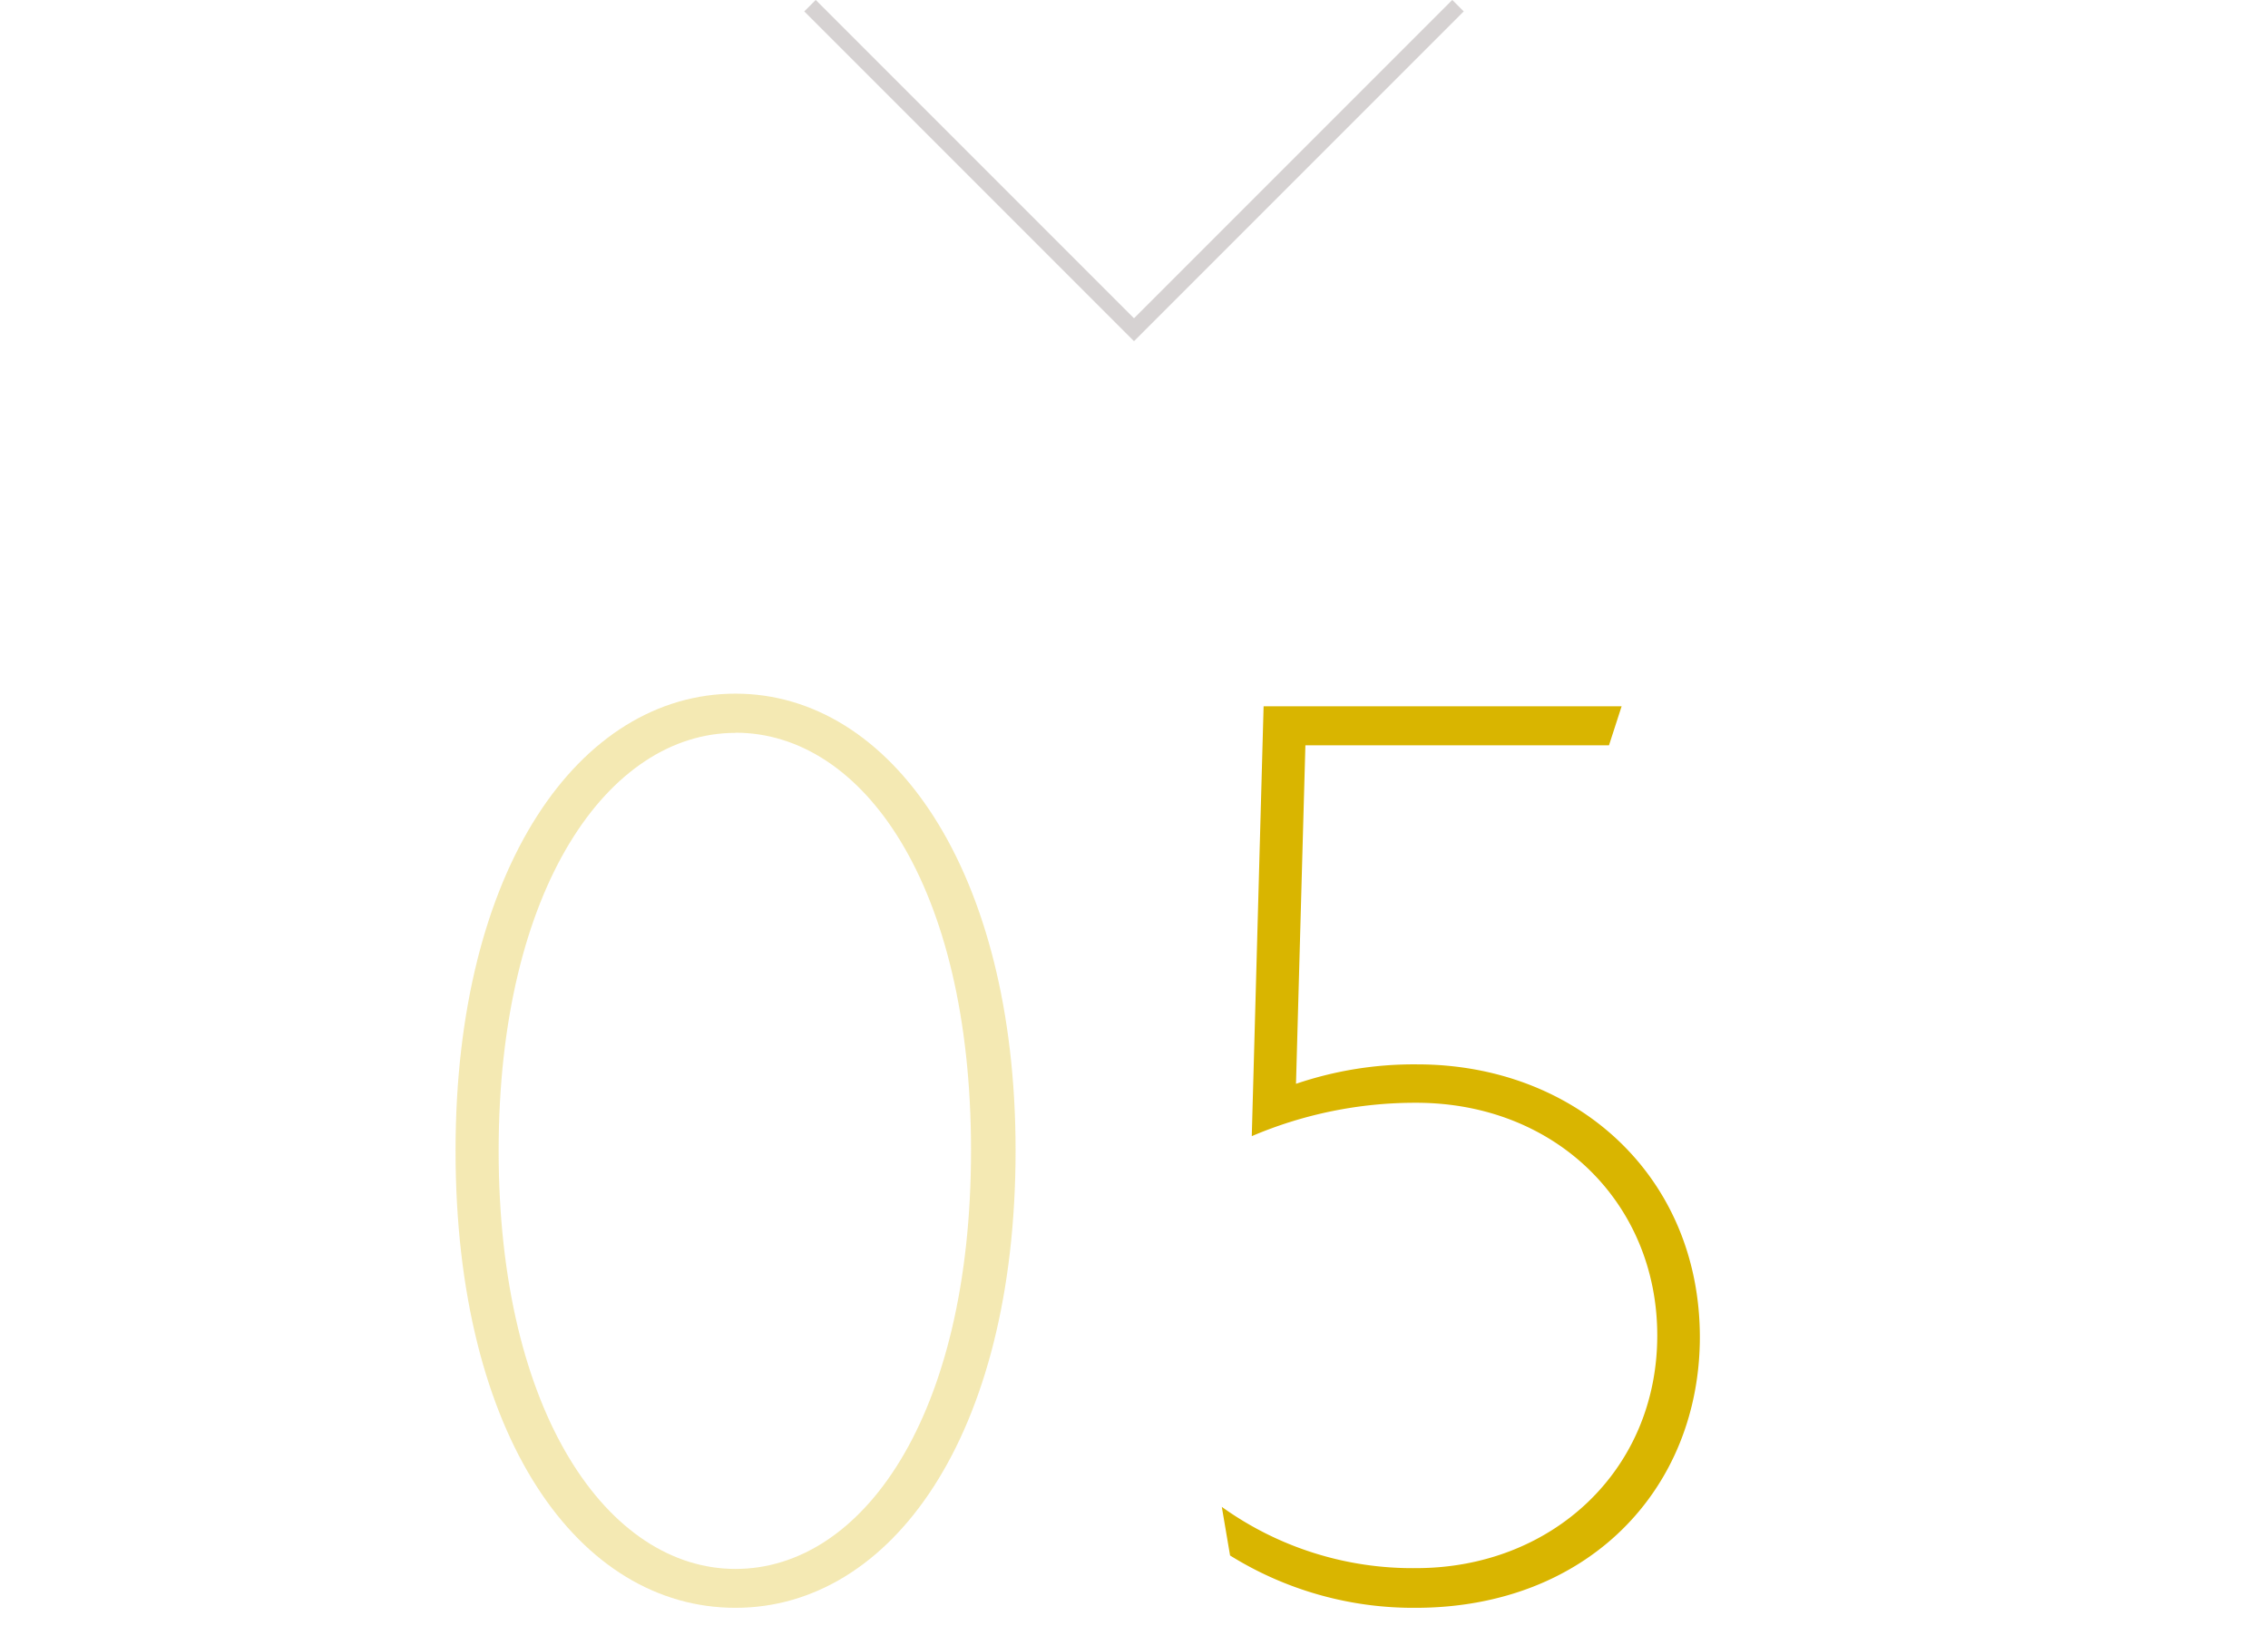
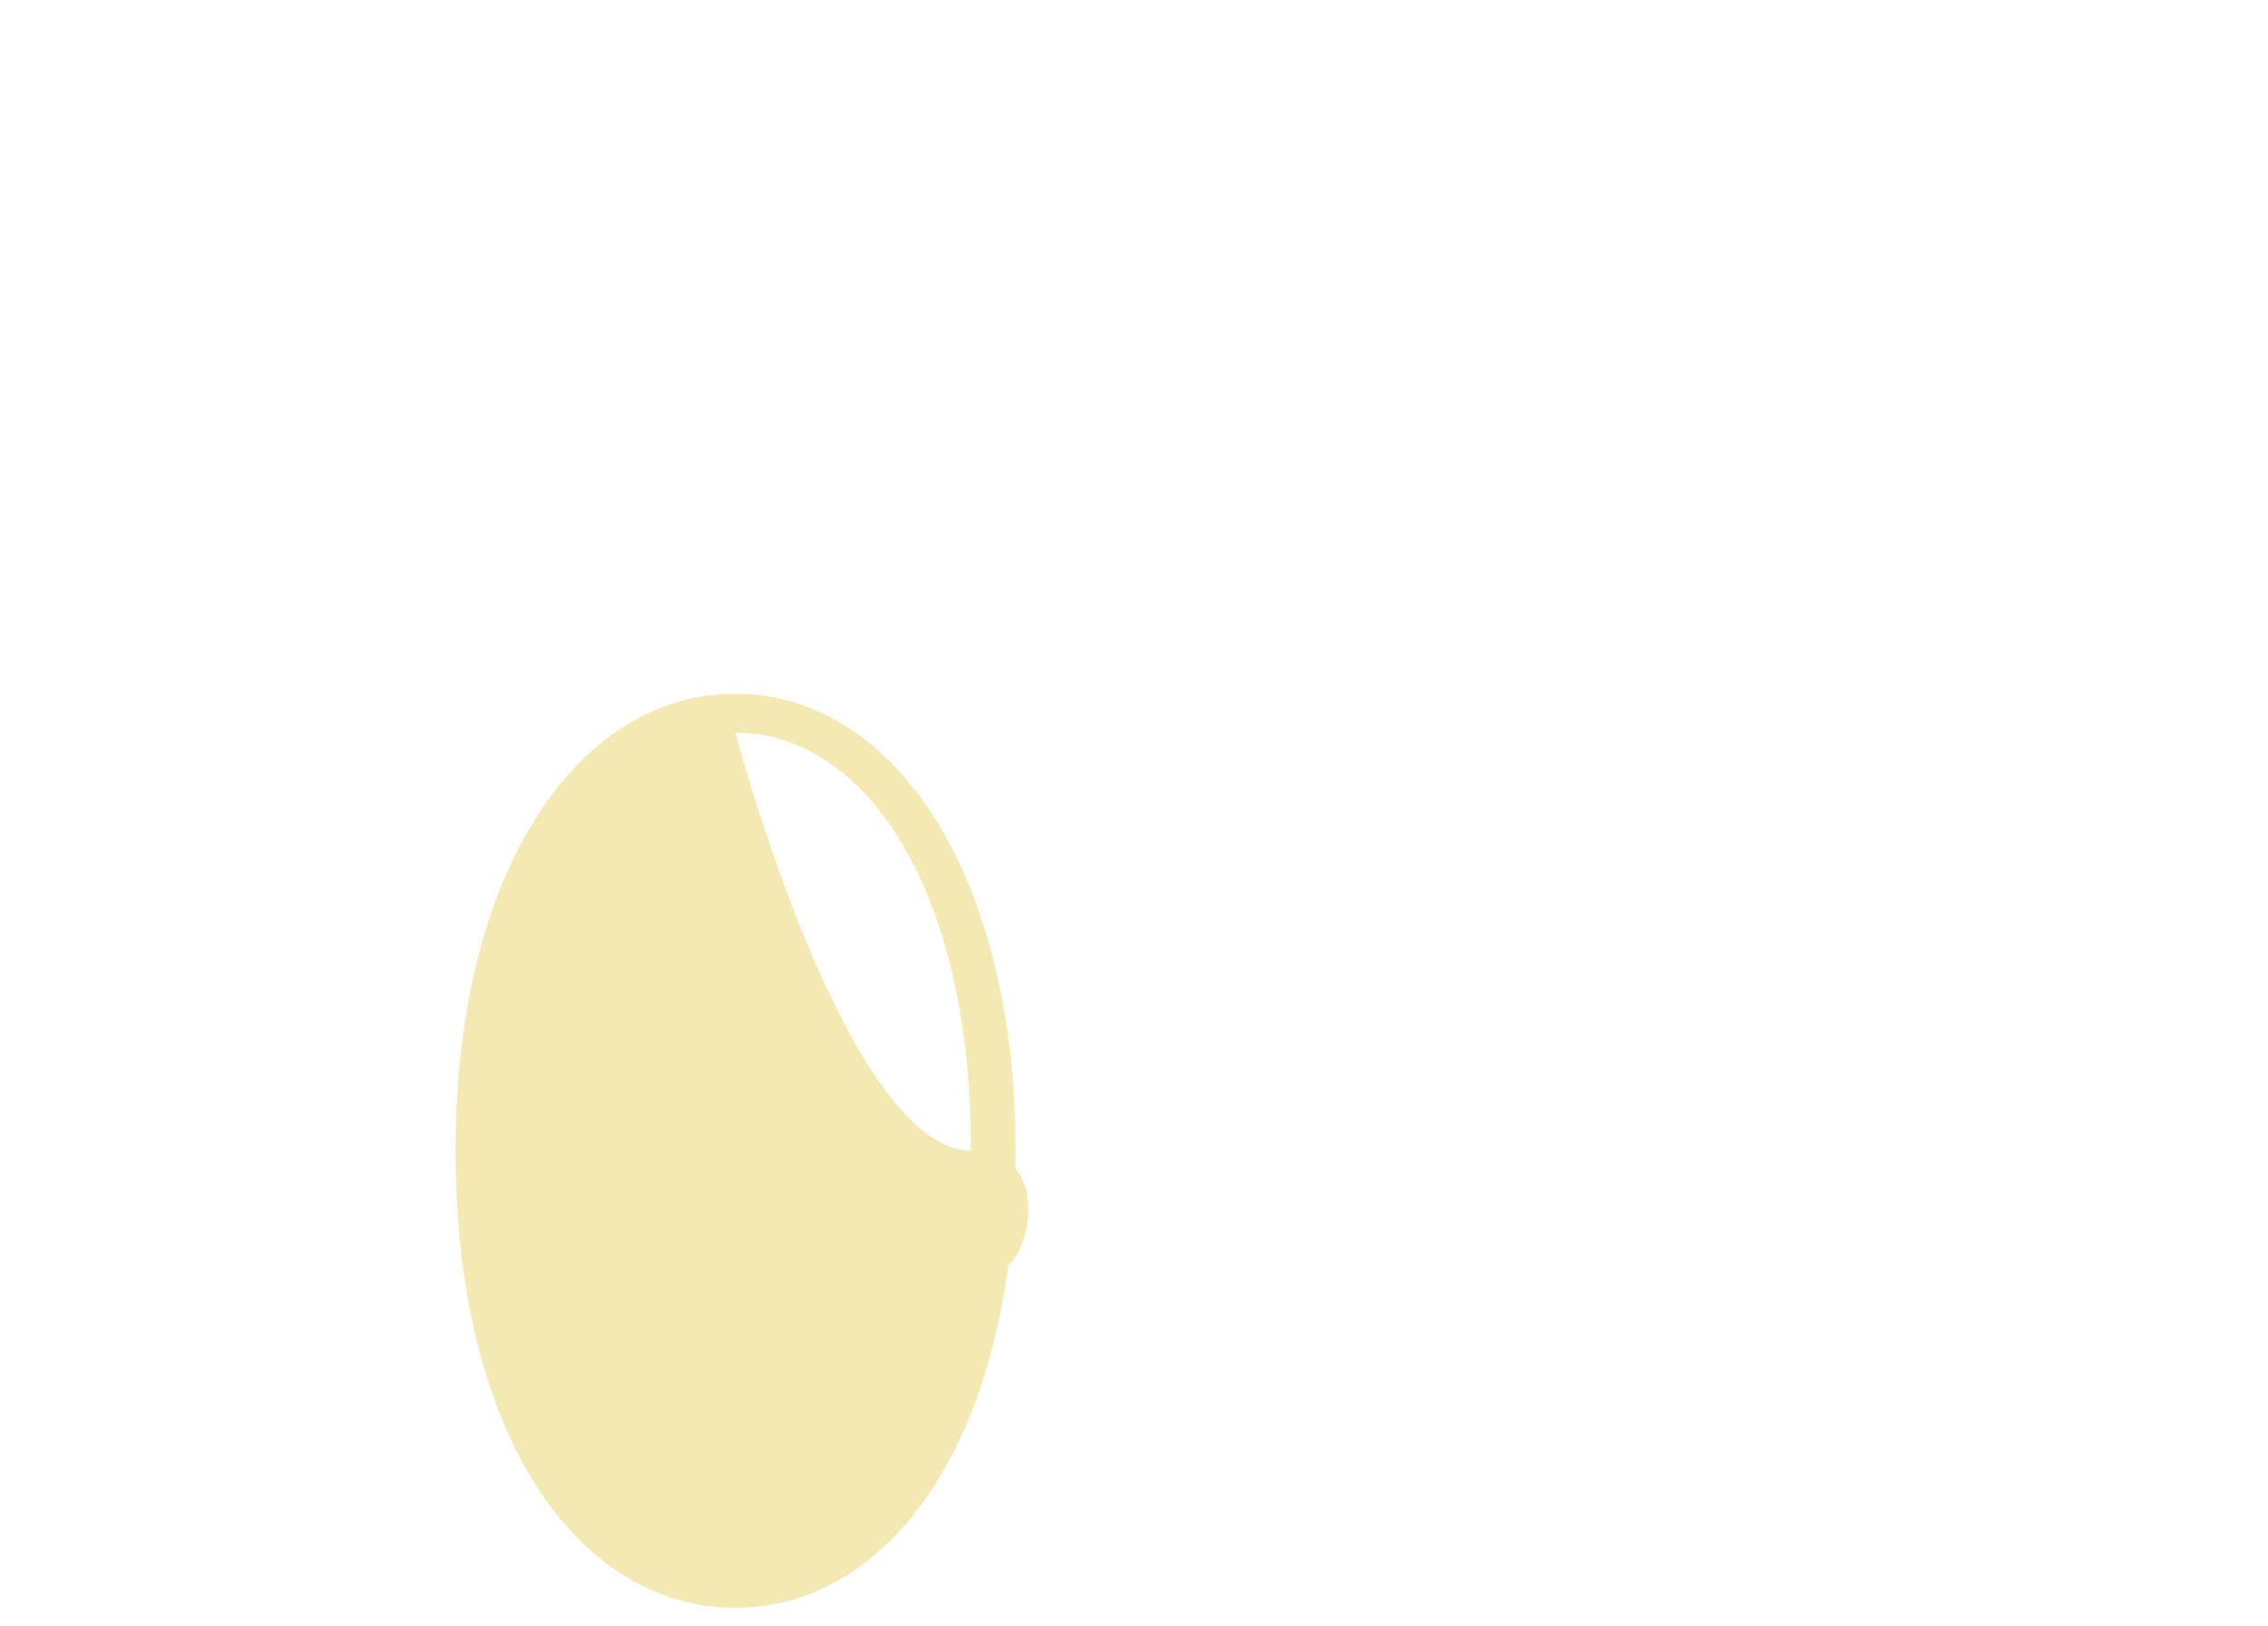
<svg xmlns="http://www.w3.org/2000/svg" viewBox="0 0 140 100.35">
  <defs>
    <style>.cls-1,.cls-4{fill:none;}.cls-2,.cls-3{fill:#d9b500;}.cls-2{opacity:0.3;}.cls-4{stroke:#d6d2d2;stroke-miterlimit:10;}</style>
  </defs>
  <title>kodomo_flow_arrow5</title>
  <g id="レイヤー_2" data-name="レイヤー 2">
    <g id="content">
-       <rect class="cls-1" y="0.35" width="140" height="100" />
-       <path class="cls-2" d="M45.4,99.23c-9.63,0-17.28-10.49-17.28-28.21,0-17.46,7.65-28.21,17.28-28.21S62.69,53.73,62.69,71C62.69,88.65,55,99.23,45.4,99.23Zm0-54c-7.82,0-14.62,9.55-14.62,25.8s6.8,25.8,14.62,25.8S59.94,87.45,59.94,71,53.23,45.22,45.4,45.22Z" />
-       <path class="cls-3" d="M87.37,99.23A21.41,21.41,0,0,1,75.93,96l-.51-3a20.18,20.18,0,0,0,12,3.78c8.34,0,14.88-6,14.88-14.36,0-8.17-6.28-14.36-14.88-14.36a25.73,25.73,0,0,0-10.15,2.06L78,43.59h22.1L99.32,46H80.58L80,66.89a22.6,22.6,0,0,1,7.48-1.2c9.8,0,17.45,6.88,17.45,16.85C104.91,91.92,98,99.23,87.37,99.23Z" />
-       <polyline class="cls-4" points="90 0.35 70 20.35 50 0.35" />
+       <path class="cls-2" d="M45.4,99.23c-9.63,0-17.28-10.49-17.28-28.21,0-17.46,7.65-28.21,17.28-28.21S62.69,53.73,62.69,71C62.69,88.65,55,99.23,45.4,99.23Zm0-54s6.8,25.8,14.62,25.8S59.94,87.45,59.94,71,53.23,45.22,45.4,45.22Z" />
    </g>
  </g>
</svg>